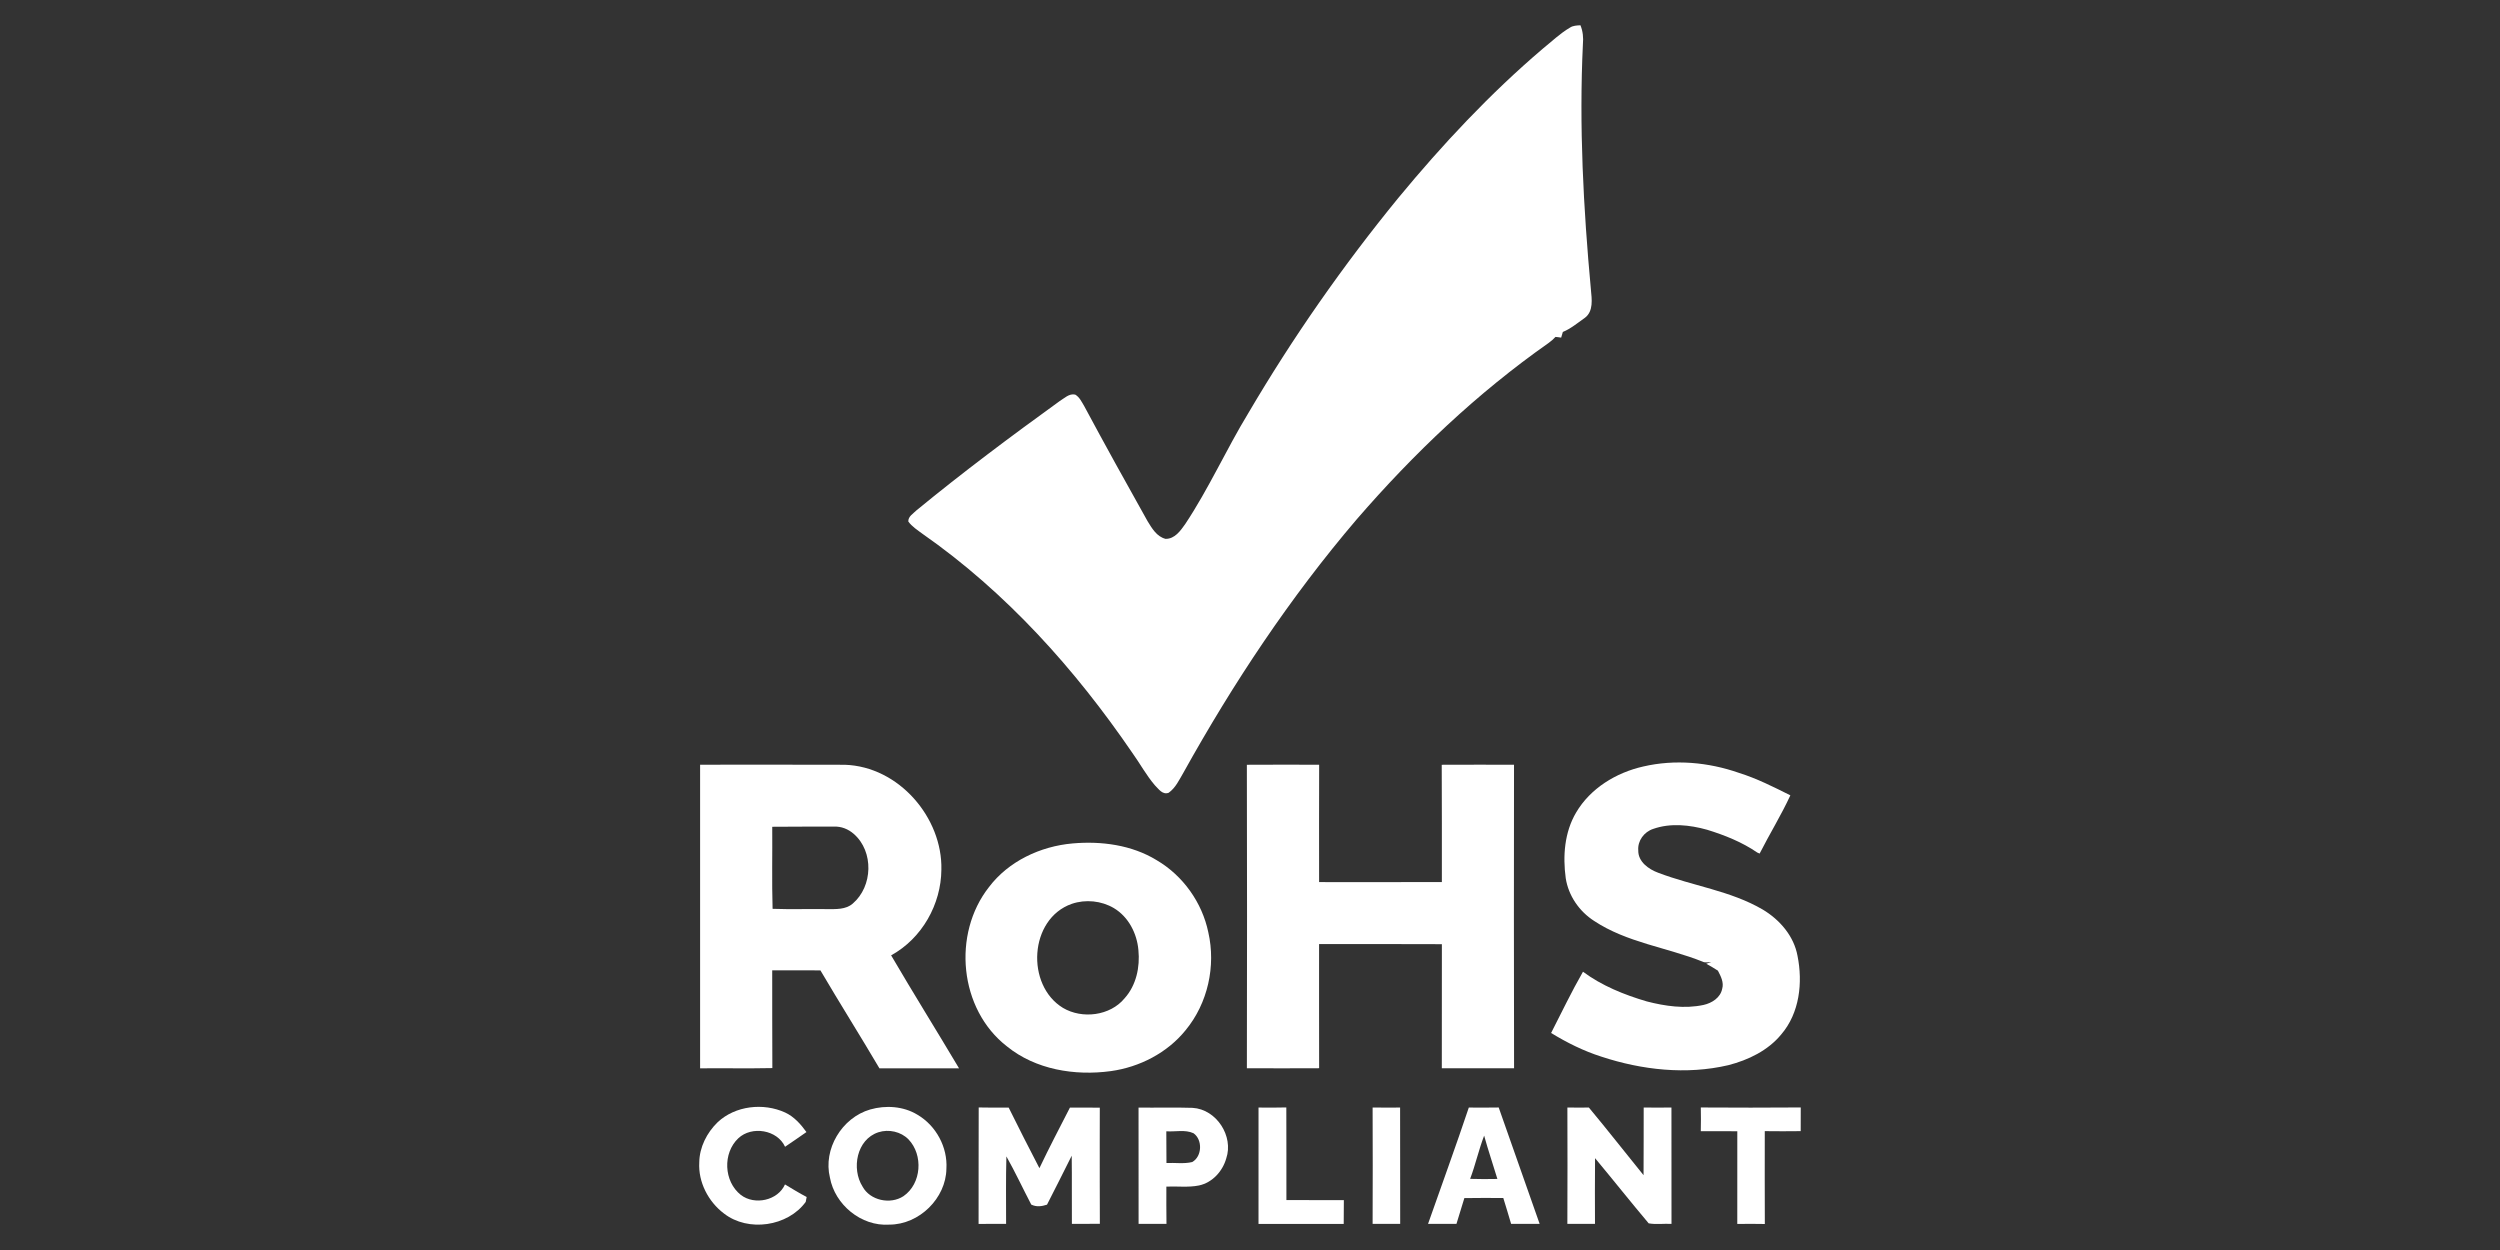
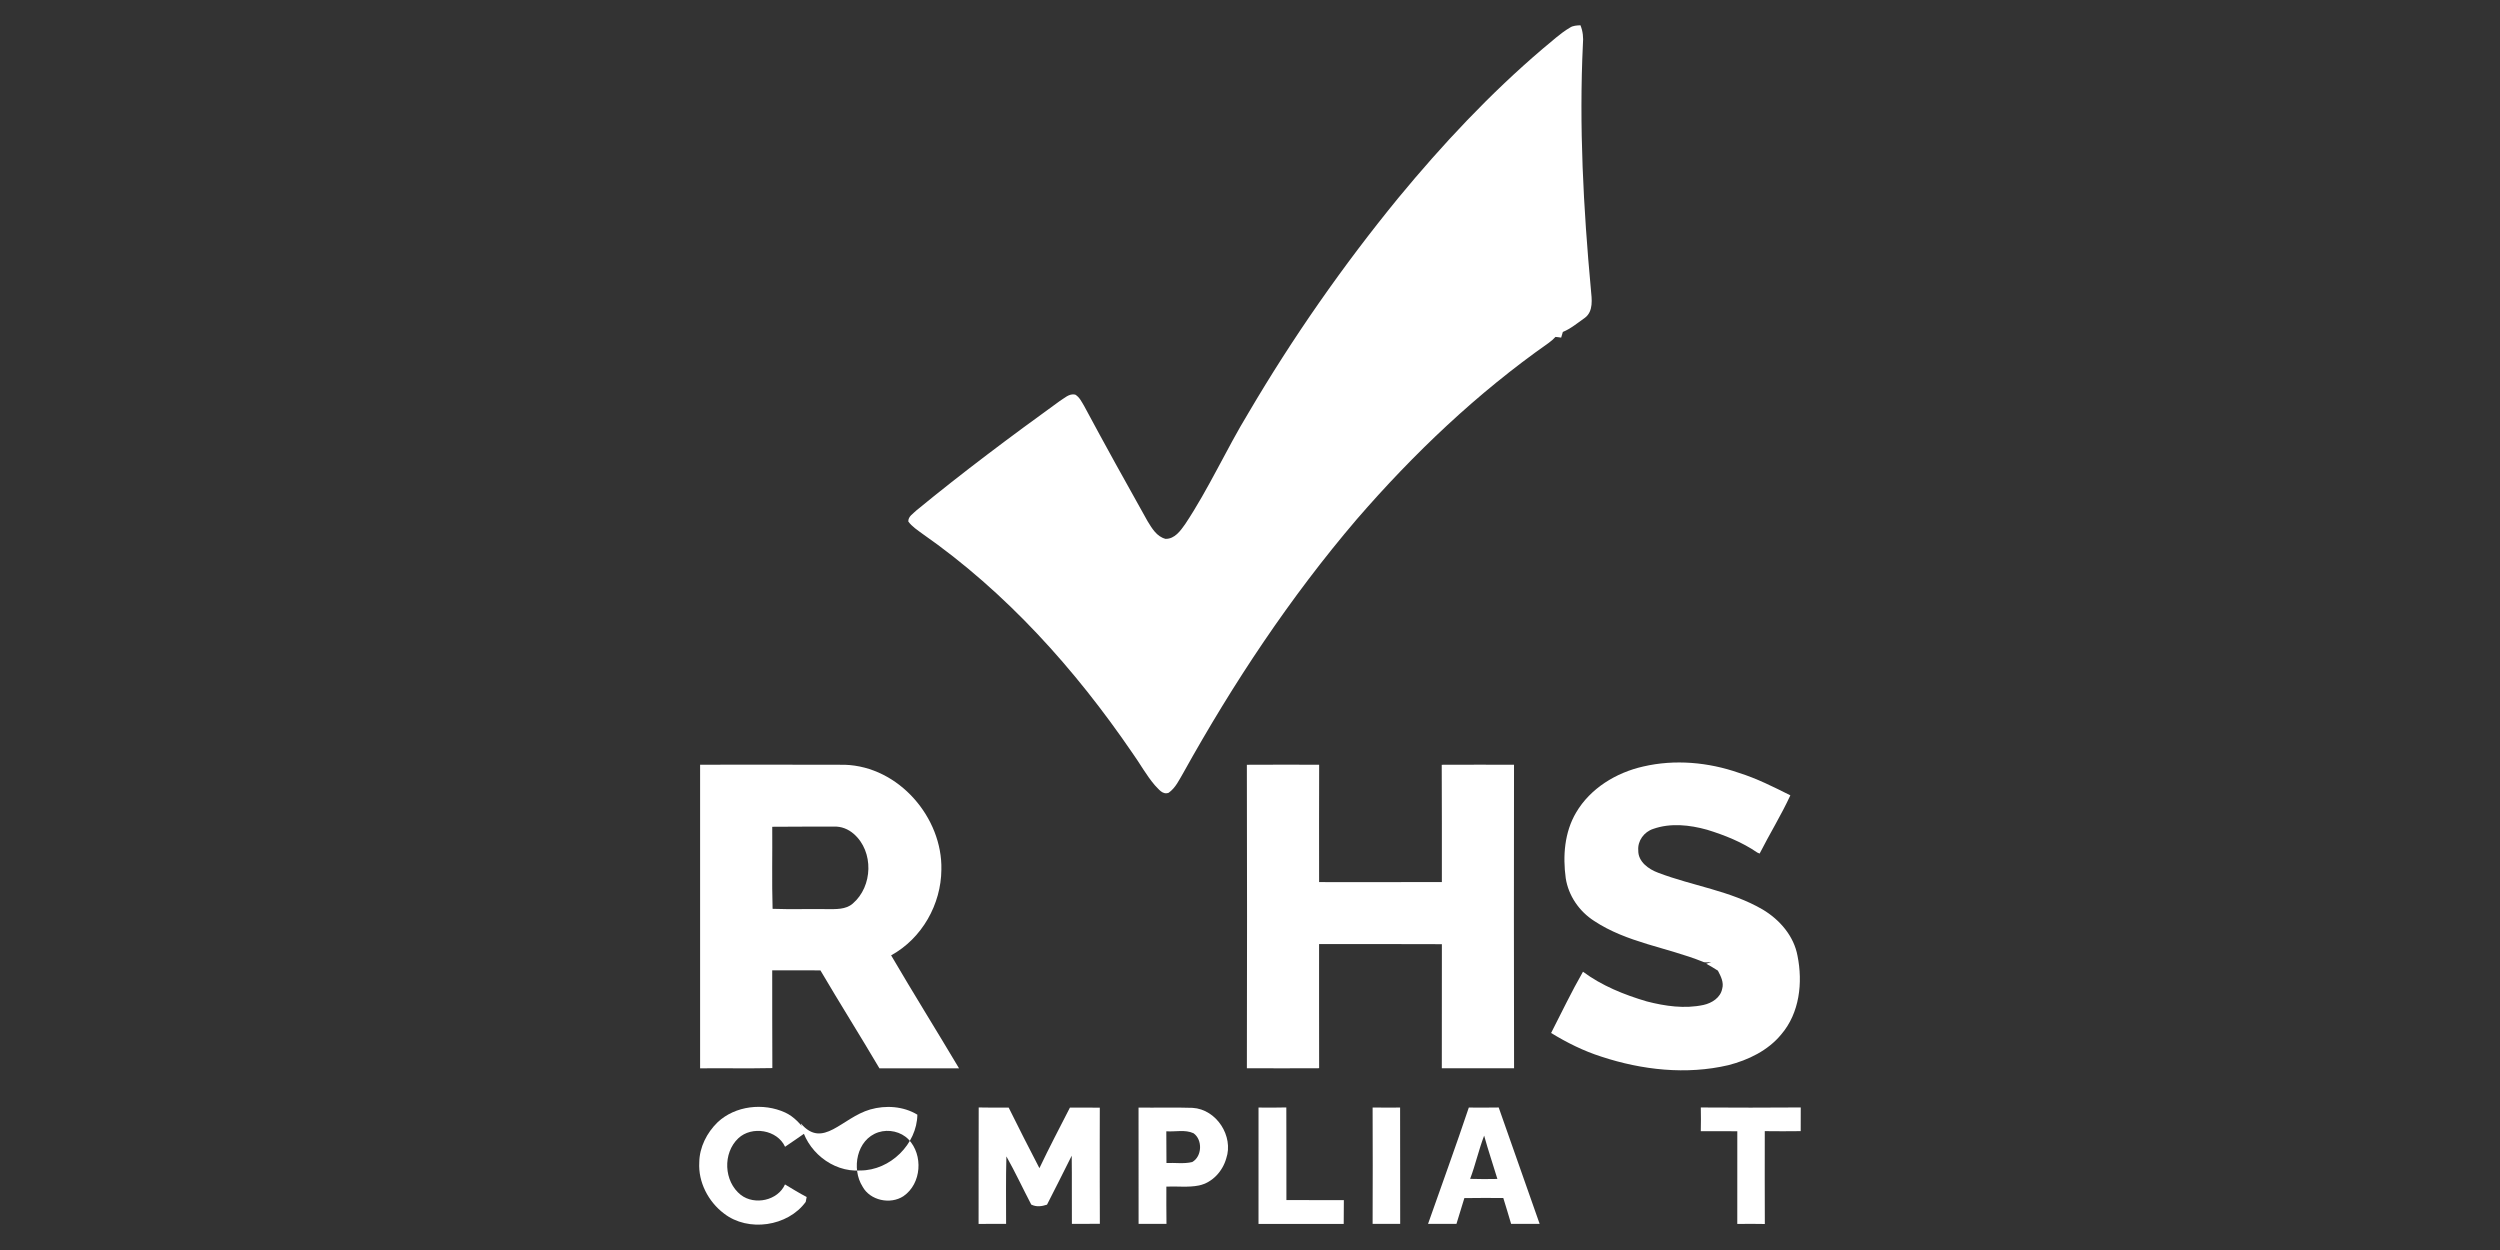
<svg xmlns="http://www.w3.org/2000/svg" id="Layer_1" x="0px" y="0px" viewBox="0 0 200 100" xml:space="preserve">
  <rect x="0" y="0" width="200" height="100" fill="#333333" stroke="none" />
  <path fill="#FFFFFF" d="M125.601,2.207c0.244-0.163,0.547-0.168,0.834-0.186c0.197,0.477,0.246,0.99,0.198,1.5 c-0.313,6.554,0.037,13.116,0.639,19.644c0.071,0.758,0.221,1.736-0.485,2.264c-0.572,0.394-1.109,0.862-1.76,1.127 c-0.05,0.149-0.094,0.302-0.133,0.454c-0.152-0.023-0.305-0.047-0.455-0.057c-0.166,0.179-0.349,0.34-0.547,0.482 c-5.723,4.014-10.805,8.853-15.348,14.104c-5.341,6.256-9.895,13.123-13.871,20.277c-0.336,0.57-0.622,1.208-1.181,1.607 c-0.501,0.182-0.799-0.307-1.101-0.598c-0.692-0.806-1.194-1.748-1.812-2.606c-4.565-6.677-10.076-12.835-16.786-17.518 c-0.4-0.296-0.834-0.574-1.128-0.978c-0.019-0.411,0.397-0.635,0.653-0.895c3.705-3.045,7.551-5.919,11.441-8.73 c0.379-0.229,0.776-0.642,1.259-0.529c0.342,0.201,0.512,0.577,0.708,0.9c1.657,3.091,3.359,6.16,5.075,9.22 c0.352,0.57,0.731,1.241,1.443,1.42c0.738,0.012,1.197-0.654,1.572-1.182c1.891-2.845,3.281-5.969,5.052-8.881 c3.542-6.027,7.558-11.783,11.997-17.211c3.52-4.265,7.319-8.327,11.547-11.93C124.133,3.327,124.799,2.675,125.601,2.207z" />
  <path fill="#FFFFFF" d="M131.456,61.321c2.529-0.589,5.215-0.345,7.652,0.506c1.438,0.449,2.78,1.13,4.121,1.8 c-0.735,1.593-1.663,3.093-2.458,4.659c-0.046-0.021-0.14-0.062-0.186-0.081c-1.218-0.836-2.612-1.394-4.023-1.827 c-1.388-0.387-2.92-0.555-4.305-0.066c-0.733,0.238-1.256,0.954-1.195,1.716c-0.021,0.905,0.816,1.507,1.599,1.794 c2.757,1.054,5.785,1.436,8.356,2.941c1.371,0.817,2.499,2.129,2.785,3.707c0.43,2.136,0.17,4.569-1.305,6.287 c-1.055,1.285-2.628,2.044-4.229,2.457c-3.357,0.785-6.908,0.388-10.154-0.681c-1.422-0.453-2.761-1.12-4.025-1.895 c0.839-1.638,1.634-3.303,2.55-4.9c1.512,1.122,3.295,1.843,5.103,2.375c1.47,0.38,3.032,0.607,4.537,0.283 c0.673-0.147,1.355-0.581,1.495-1.286c0.154-0.517-0.11-1.011-0.342-1.458c-0.301-0.192-0.623-0.39-0.933-0.551l0.404-0.137 c-0.232,0-0.482,0.08-0.698-0.033c-2.865-1.143-6.065-1.527-8.67-3.254c-1.199-0.768-2.058-2.023-2.275-3.416 c-0.243-1.777-0.104-3.686,0.834-5.266C127.223,63.073,129.283,61.811,131.456,61.321z" />
  <g>
    <path fill="#FFFFFF" d="M56.008,61.177c3.857,0,7.715-0.009,11.572,0.005c4.338,0.134,7.829,4.25,7.73,8.392  c-0.019,2.758-1.541,5.493-4.02,6.854c1.774,3.032,3.637,6.016,5.433,9.038c-2.123-0.005-4.246-0.005-6.37-0.002  c-1.548-2.627-3.175-5.207-4.719-7.833c-1.286-0.014-2.571-0.002-3.857-0.003c0.012,2.606-0.011,5.214,0.011,7.819  c-1.927,0.04-3.853,0.002-5.78,0.019C56.014,77.37,56.014,69.273,56.008,61.177z M61.779,66.142  c0.019,2.188-0.037,4.378,0.028,6.564c1.454,0.052,2.909,0.002,4.363,0.023c0.698,0,1.495,0.047,2.051-0.444  c1.608-1.373,1.695-4.161,0.087-5.567c-0.434-0.385-1.008-0.622-1.599-0.588C65.066,66.137,63.423,66.12,61.779,66.142z" />
  </g>
  <path fill="#FFFFFF" d="M99.749,61.182c1.928-0.01,3.855-0.01,5.783-0.003c-0.011,3.129-0.007,6.259-0.004,9.389 c3.274,0,6.547,0.007,9.821-0.003c-0.007-3.128,0.012-6.256-0.011-9.383c1.928-0.01,3.855-0.005,5.783-0.003 c-0.009,8.095-0.016,16.19,0.004,24.285c-1.927,0-3.853,0.005-5.78-0.003c0.009-3.31,0-6.618,0.005-9.926 c-3.276-0.019-6.55-0.003-9.824-0.009c0.004,3.31-0.007,6.621,0.004,9.933c-1.927,0.009-3.853,0.009-5.78,0.002 C99.767,77.367,99.77,69.273,99.749,61.182z" />
  <g>
-     <path fill="#FFFFFF" d="M85.811,67.474c2.302-0.201,4.725,0.121,6.713,1.335c2.125,1.243,3.648,3.403,4.14,5.772  c0.616,2.7-0.034,5.678-1.817,7.837c-1.456,1.803-3.673,2.953-5.984,3.272c-2.879,0.394-6.019-0.121-8.305-1.977  c-3.834-2.97-4.388-9.002-1.44-12.747C80.678,68.901,83.229,67.701,85.811,67.474z M85.74,72.308  c-3.416,1.202-3.689,6.509-0.701,8.324c1.542,0.912,3.775,0.633,4.925-0.765c0.939-1.042,1.243-2.502,1.109-3.856  c-0.113-1.323-0.784-2.658-1.966-3.364C88.108,72.058,86.842,71.93,85.74,72.308z" />
-   </g>
+     </g>
  <path fill="#FFFFFF" d="M57.414,89.776c1.41-1.321,3.655-1.571,5.397-0.775c0.721,0.333,1.252,0.94,1.705,1.564 c-0.563,0.401-1.14,0.785-1.711,1.177c-0.62-1.359-2.66-1.696-3.74-0.68c-1.259,1.189-1.167,3.45,0.198,4.529 c1.11,0.855,2.968,0.451,3.536-0.837c0.572,0.345,1.14,0.695,1.734,1.006c-0.027,0.128-0.051,0.258-0.076,0.392 c-1.429,1.966-4.602,2.439-6.54,0.928c-1.259-0.95-2.065-2.516-1.976-4.083C55.955,91.783,56.545,90.618,57.414,89.776z" />
  <g>
-     <path fill="#FFFFFF" d="M69.615,88.758c1.243-0.357,2.66-0.262,3.774,0.416c1.507,0.881,2.431,2.615,2.323,4.331  c-0.035,2.342-2.157,4.465-4.569,4.465c-2.26,0.153-4.358-1.612-4.748-3.759C65.836,91.943,67.338,89.42,69.615,88.758z   M70.269,90.582c-1.748,0.574-2.164,2.923-1.266,4.343c0.6,1.113,2.224,1.46,3.274,0.768c1.452-0.999,1.596-3.298,0.402-4.543  C72.071,90.528,71.099,90.315,70.269,90.582z" />
+     <path fill="#FFFFFF" d="M69.615,88.758c1.243-0.357,2.66-0.262,3.774,0.416c-0.035,2.342-2.157,4.465-4.569,4.465c-2.26,0.153-4.358-1.612-4.748-3.759C65.836,91.943,67.338,89.42,69.615,88.758z   M70.269,90.582c-1.748,0.574-2.164,2.923-1.266,4.343c0.6,1.113,2.224,1.46,3.274,0.768c1.452-0.999,1.596-3.298,0.402-4.543  C72.071,90.528,71.099,90.315,70.269,90.582z" />
  </g>
  <path fill="#FFFFFF" d="M78.287,97.916c0.011-3.107-0.007-6.212,0.009-9.319c0.799,0.021,1.599,0.012,2.399,0.012 c0.804,1.623,1.622,3.237,2.458,4.844c0.777-1.633,1.617-3.237,2.442-4.846c0.797-0.002,1.592,0,2.389,0.005 c-0.007,0.881-0.002,1.76-0.005,2.641c0.007,2.216-0.007,4.433,0.009,6.649c-0.747,0.012-1.493,0.003-2.237,0.009 c-0.016-1.819,0.011-3.637-0.014-5.456c-0.646,1.311-1.316,2.613-1.976,3.918c-0.421,0.139-0.848,0.199-1.261-0.007 c-0.669-1.281-1.279-2.594-1.989-3.854c-0.048,1.8-0.023,3.599-0.023,5.399C79.753,97.909,79.02,97.905,78.287,97.916z" />
  <g>
    <path fill="#FFFFFF" d="M91.083,88.607c1.44,0.019,2.883-0.026,4.321,0.021c1.932,0.116,3.295,2.282,2.697,4.041  c-0.287,1.021-1.101,1.94-2.185,2.169c-0.857,0.172-1.739,0.052-2.607,0.09c0.004,0.993-0.011,1.987,0.009,2.98  c-0.744,0.002-1.489-0.003-2.231,0.002C91.086,94.809,91.09,91.707,91.083,88.607z M93.305,90.504c0,0.844,0.005,1.69,0.012,2.537  c0.684-0.035,1.392,0.085,2.061-0.078c0.795-0.447,0.841-1.784,0.103-2.304C94.805,90.348,94.024,90.556,93.305,90.504z" />
  </g>
  <path fill="#FFFFFF" d="M100.682,88.604c0.742,0.007,1.482,0.012,2.224-0.009c0.014,2.469,0,4.94,0.007,7.409 c1.532,0.01,3.064,0.002,4.595,0.005c-0.005,0.635-0.005,1.271-0.011,1.905c-2.272-0.007-4.544-0.005-6.816-0.002 C100.686,94.809,100.686,91.705,100.682,88.604z" />
  <path fill="#FFFFFF" d="M109.809,97.912c0.014-3.104,0.012-6.205,0-9.309c0.733,0.009,1.466,0.002,2.199,0.002 c0.011,3.102-0.002,6.205,0.007,9.307C111.279,97.905,110.544,97.909,109.809,97.912z" />
  <g>
    <path fill="#FFFFFF" d="M114.243,97.911c1.087-3.103,2.219-6.191,3.262-9.307c0.797,0.003,1.594,0.012,2.391-0.005  c1.098,3.102,2.185,6.209,3.276,9.312c-0.761,0-1.523,0-2.283-0.002c-0.195-0.694-0.42-1.378-0.625-2.068  c-1.039-0.005-2.077-0.012-3.115,0.007c-0.197,0.69-0.434,1.37-0.632,2.061C115.759,97.907,115.001,97.907,114.243,97.911z   M118.732,90.852c-0.434,1.132-0.692,2.322-1.121,3.457c0.726,0.023,1.454,0.021,2.18,0.007  C119.444,93.158,119.049,92.016,118.732,90.852z" />
  </g>
-   <path fill="#FFFFFF" d="M125.389,97.912c0.014-3.104,0.012-6.207,0.002-9.31c0.572,0.005,1.146,0.01,1.719,0.002 c1.487,1.781,2.909,3.611,4.374,5.411c0.019-1.805,0-3.61,0.011-5.413c0.74,0.007,1.48,0.012,2.221,0 c0.007,3.103,0.002,6.207,0.004,9.31c-0.609-0.035-1.229,0.064-1.827-0.045c-1.45-1.72-2.847-3.485-4.289-5.214 c-0.023,1.751-0.005,3.502-0.005,5.255C126.86,97.905,126.124,97.907,125.389,97.912z" />
  <path fill="#FFFFFF" d="M136.063,90.495c0.016-0.633,0.014-1.266,0.002-1.897c2.665,0.017,5.33,0.019,7.995-0.002 c0.005,0.631,0.005,1.262-0.004,1.895c-0.958,0.009-1.916,0.016-2.874,0c-0.002,2.476-0.007,4.952,0.004,7.428 c-0.735-0.012-1.47-0.016-2.203-0.003c-0.007-2.472-0.004-4.945,0.002-7.417C138.011,90.502,137.037,90.502,136.063,90.495z" />
</svg>